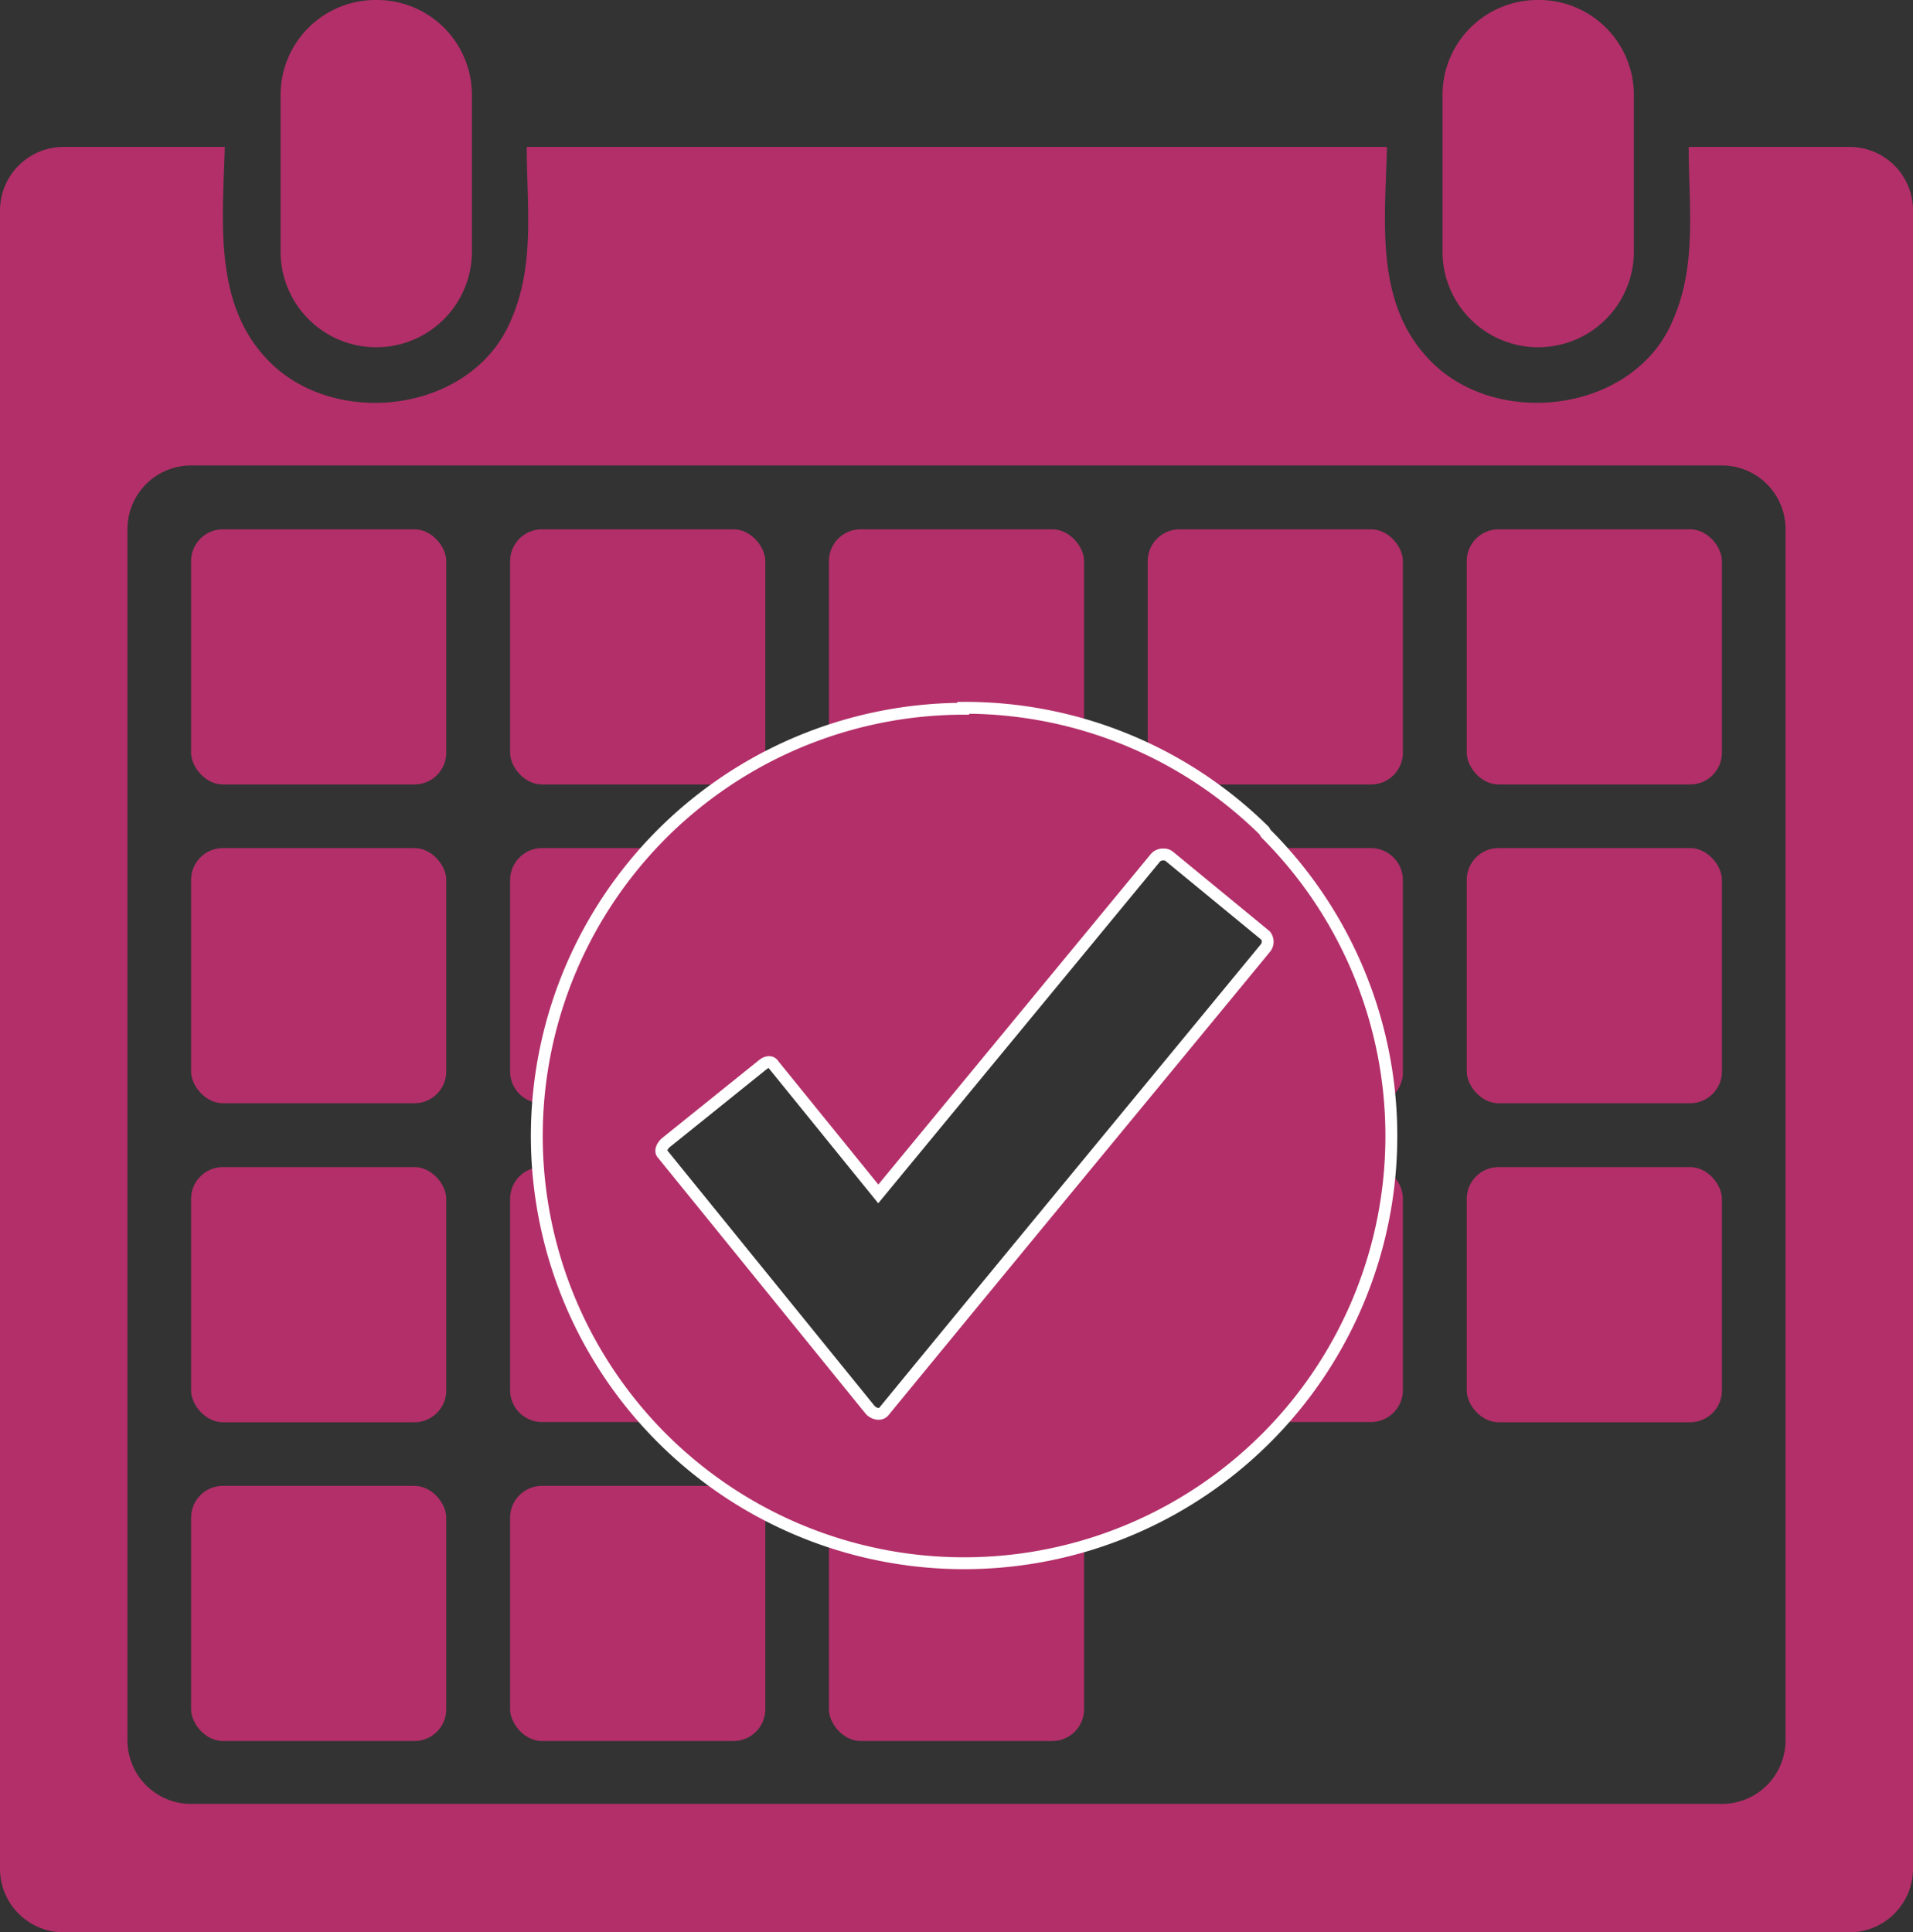
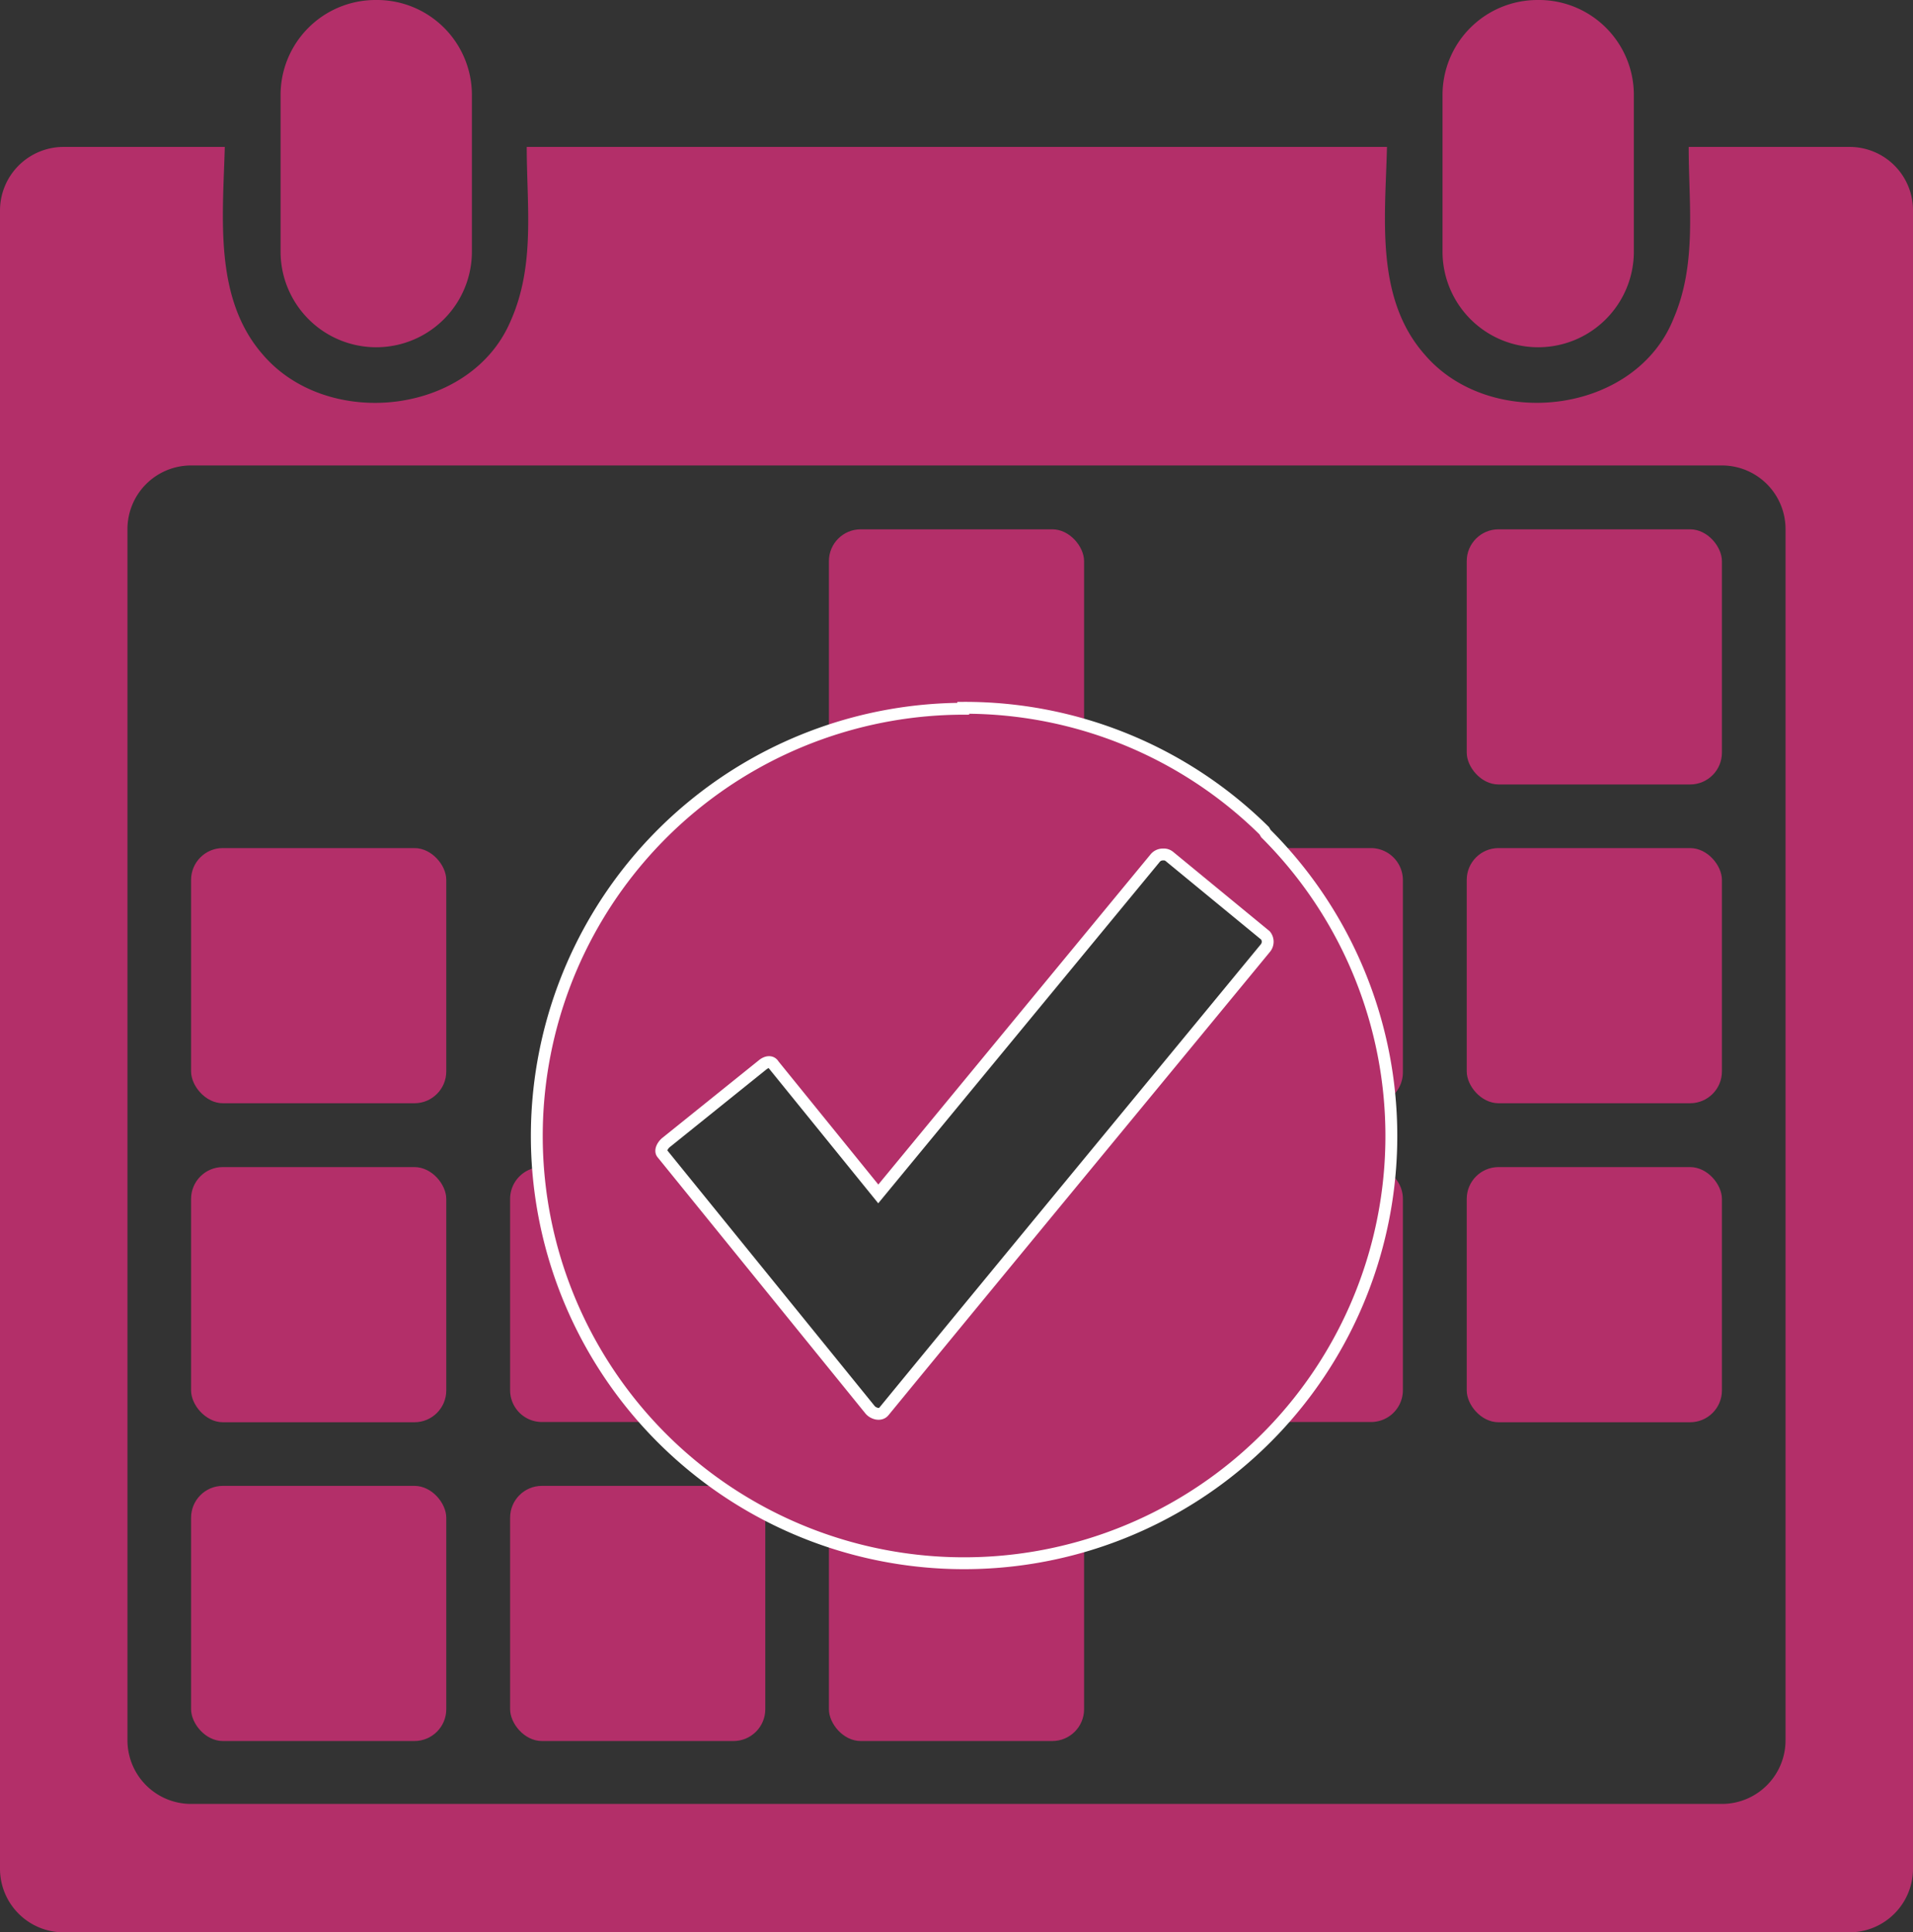
<svg xmlns="http://www.w3.org/2000/svg" viewBox="0 0 80.59 81.41">
  <rect x="0" y="0" width="80.59" height="81.41" fill="#333333" stroke="none" />
  <defs>
    <style>
      .cls-1, .cls-2 {
        fill: #b32f69;
      }

      .cls-2 {
        stroke: #fff;
        stroke-miterlimit: 10;
        stroke-width: 0.5px;
      }
    </style>
  </defs>
  <g id="Ebene_2" data-name="Ebene 2">
    <g id="Layer_1" data-name="Layer 1">
      <g id="g20919">
        <path id="rect9467-9-2" class="cls-1" d="M2.69,6.19A2.68,2.68,0,0,0,0,8.87V78.72a2.68,2.68,0,0,0,2.69,2.69H77.91a2.68,2.68,0,0,0,2.68-2.69V8.87a2.67,2.67,0,0,0-2.68-2.68H71.14c0,2.43.35,4.91-.62,7.19-1.59,4.08-7.73,4.8-10.5,1.56-2.1-2.38-1.66-5.78-1.59-8.75H22.19c0,2.49.37,5-.69,7.36-1.69,3.93-7.67,4.58-10.41,1.41C9,12.59,9.39,9.17,9.47,6.19ZM8.06,19.61H72.53a2.68,2.68,0,0,1,2.69,2.69v51A2.68,2.68,0,0,1,72.53,76H8.06a2.68,2.68,0,0,1-2.69-2.69v-51A2.68,2.68,0,0,1,8.06,19.61Z" />
-         <rect id="rect9475-9" class="cls-1" x="8.05" y="22.3" width="10.75" height="10.75" rx="1.34" />
-         <rect id="rect9477-7" class="cls-1" x="21.49" y="22.3" width="10.75" height="10.75" rx="1.34" />
        <rect id="rect9479-5" class="cls-1" x="34.92" y="22.3" width="10.75" height="10.75" rx="1.34" />
-         <rect id="rect9481-3" class="cls-1" x="48.35" y="22.3" width="10.75" height="10.75" rx="1.34" />
        <rect id="rect9484-4" class="cls-1" x="61.79" y="22.3" width="10.75" height="10.75" rx="1.34" />
        <rect id="rect9497-3" class="cls-1" x="8.05" y="35.73" width="10.75" height="10.75" rx="1.34" />
        <rect id="rect9499-2" class="cls-1" x="8.05" y="49.17" width="10.75" height="10.75" rx="1.34" />
        <rect id="rect9501-1" class="cls-1" x="8.05" y="62.6" width="10.75" height="10.75" rx="1.34" />
-         <path class="cls-1" d="M29,35.73H22.83a1.35,1.35,0,0,0-1.34,1.35v8.06a1.34,1.34,0,0,0,1.34,1.34h.59A15.69,15.69,0,0,1,29,35.73Z" />
        <path class="cls-1" d="M57.76,35.73h-6.4a7.63,7.63,0,0,1,1.8,1.79,15.47,15.47,0,0,1,2.41,9h2.19a1.34,1.34,0,0,0,1.34-1.34V37.08A1.35,1.35,0,0,0,57.76,35.73Z" />
        <rect id="rect9521-53" class="cls-1" x="61.79" y="35.73" width="10.75" height="10.75" rx="1.34" />
        <path class="cls-1" d="M23.41,49.17h-.58a1.34,1.34,0,0,0-1.34,1.34v8.06a1.34,1.34,0,0,0,1.34,1.34h5C25,57.62,23.67,52.72,23.41,49.17Z" />
        <path class="cls-1" d="M57.76,49.17H55.42a22.17,22.17,0,0,1-1.8,6.75,4.11,4.11,0,0,1-5.27,2.33v.32a1.35,1.35,0,0,0,1.35,1.34h8.06a1.34,1.34,0,0,0,1.34-1.34V50.51A1.34,1.34,0,0,0,57.76,49.17Z" />
        <rect id="rect9521-5-2" class="cls-1" x="61.79" y="49.17" width="10.75" height="10.75" rx="1.34" />
        <rect id="rect9515-0-2" class="cls-1" x="21.49" y="62.6" width="10.75" height="10.75" rx="1.34" />
        <rect id="rect9517-5-6" class="cls-1" x="34.92" y="62.6" width="10.75" height="10.75" rx="1.34" />
        <path id="rect9597-4" class="cls-1" d="M15.82,0a4,4,0,0,0-4,4v6.6a4,4,0,0,0,8.06,0V4A4,4,0,0,0,15.82,0ZM64.77,0a4,4,0,0,0-4,4v6.6a4,4,0,0,0,8.06,0V4A4,4,0,0,0,64.77,0Z" />
      </g>
      <path id="path4089-1-1-0" class="cls-2" d="M40.58,29.86a18,18,0,1,0,12.75,5.26L53.26,35a17.94,17.94,0,0,0-12.68-5.18ZM49,36a.37.37,0,0,1,.26.08l4.05,3.33,0,0,0,0a.42.42,0,0,1,0,.53c-5.24,6.37-10.45,12.67-16.07,19.52-.14.18-.44.11-.59-.07L27.89,48.59c-.08-.11,0-.3.15-.44l4.09-3.29c.17-.14.37-.16.46,0L37,50.3,48.65,36.17A.42.42,0,0,1,49,36Z" />
    </g>
  </g>
</svg>